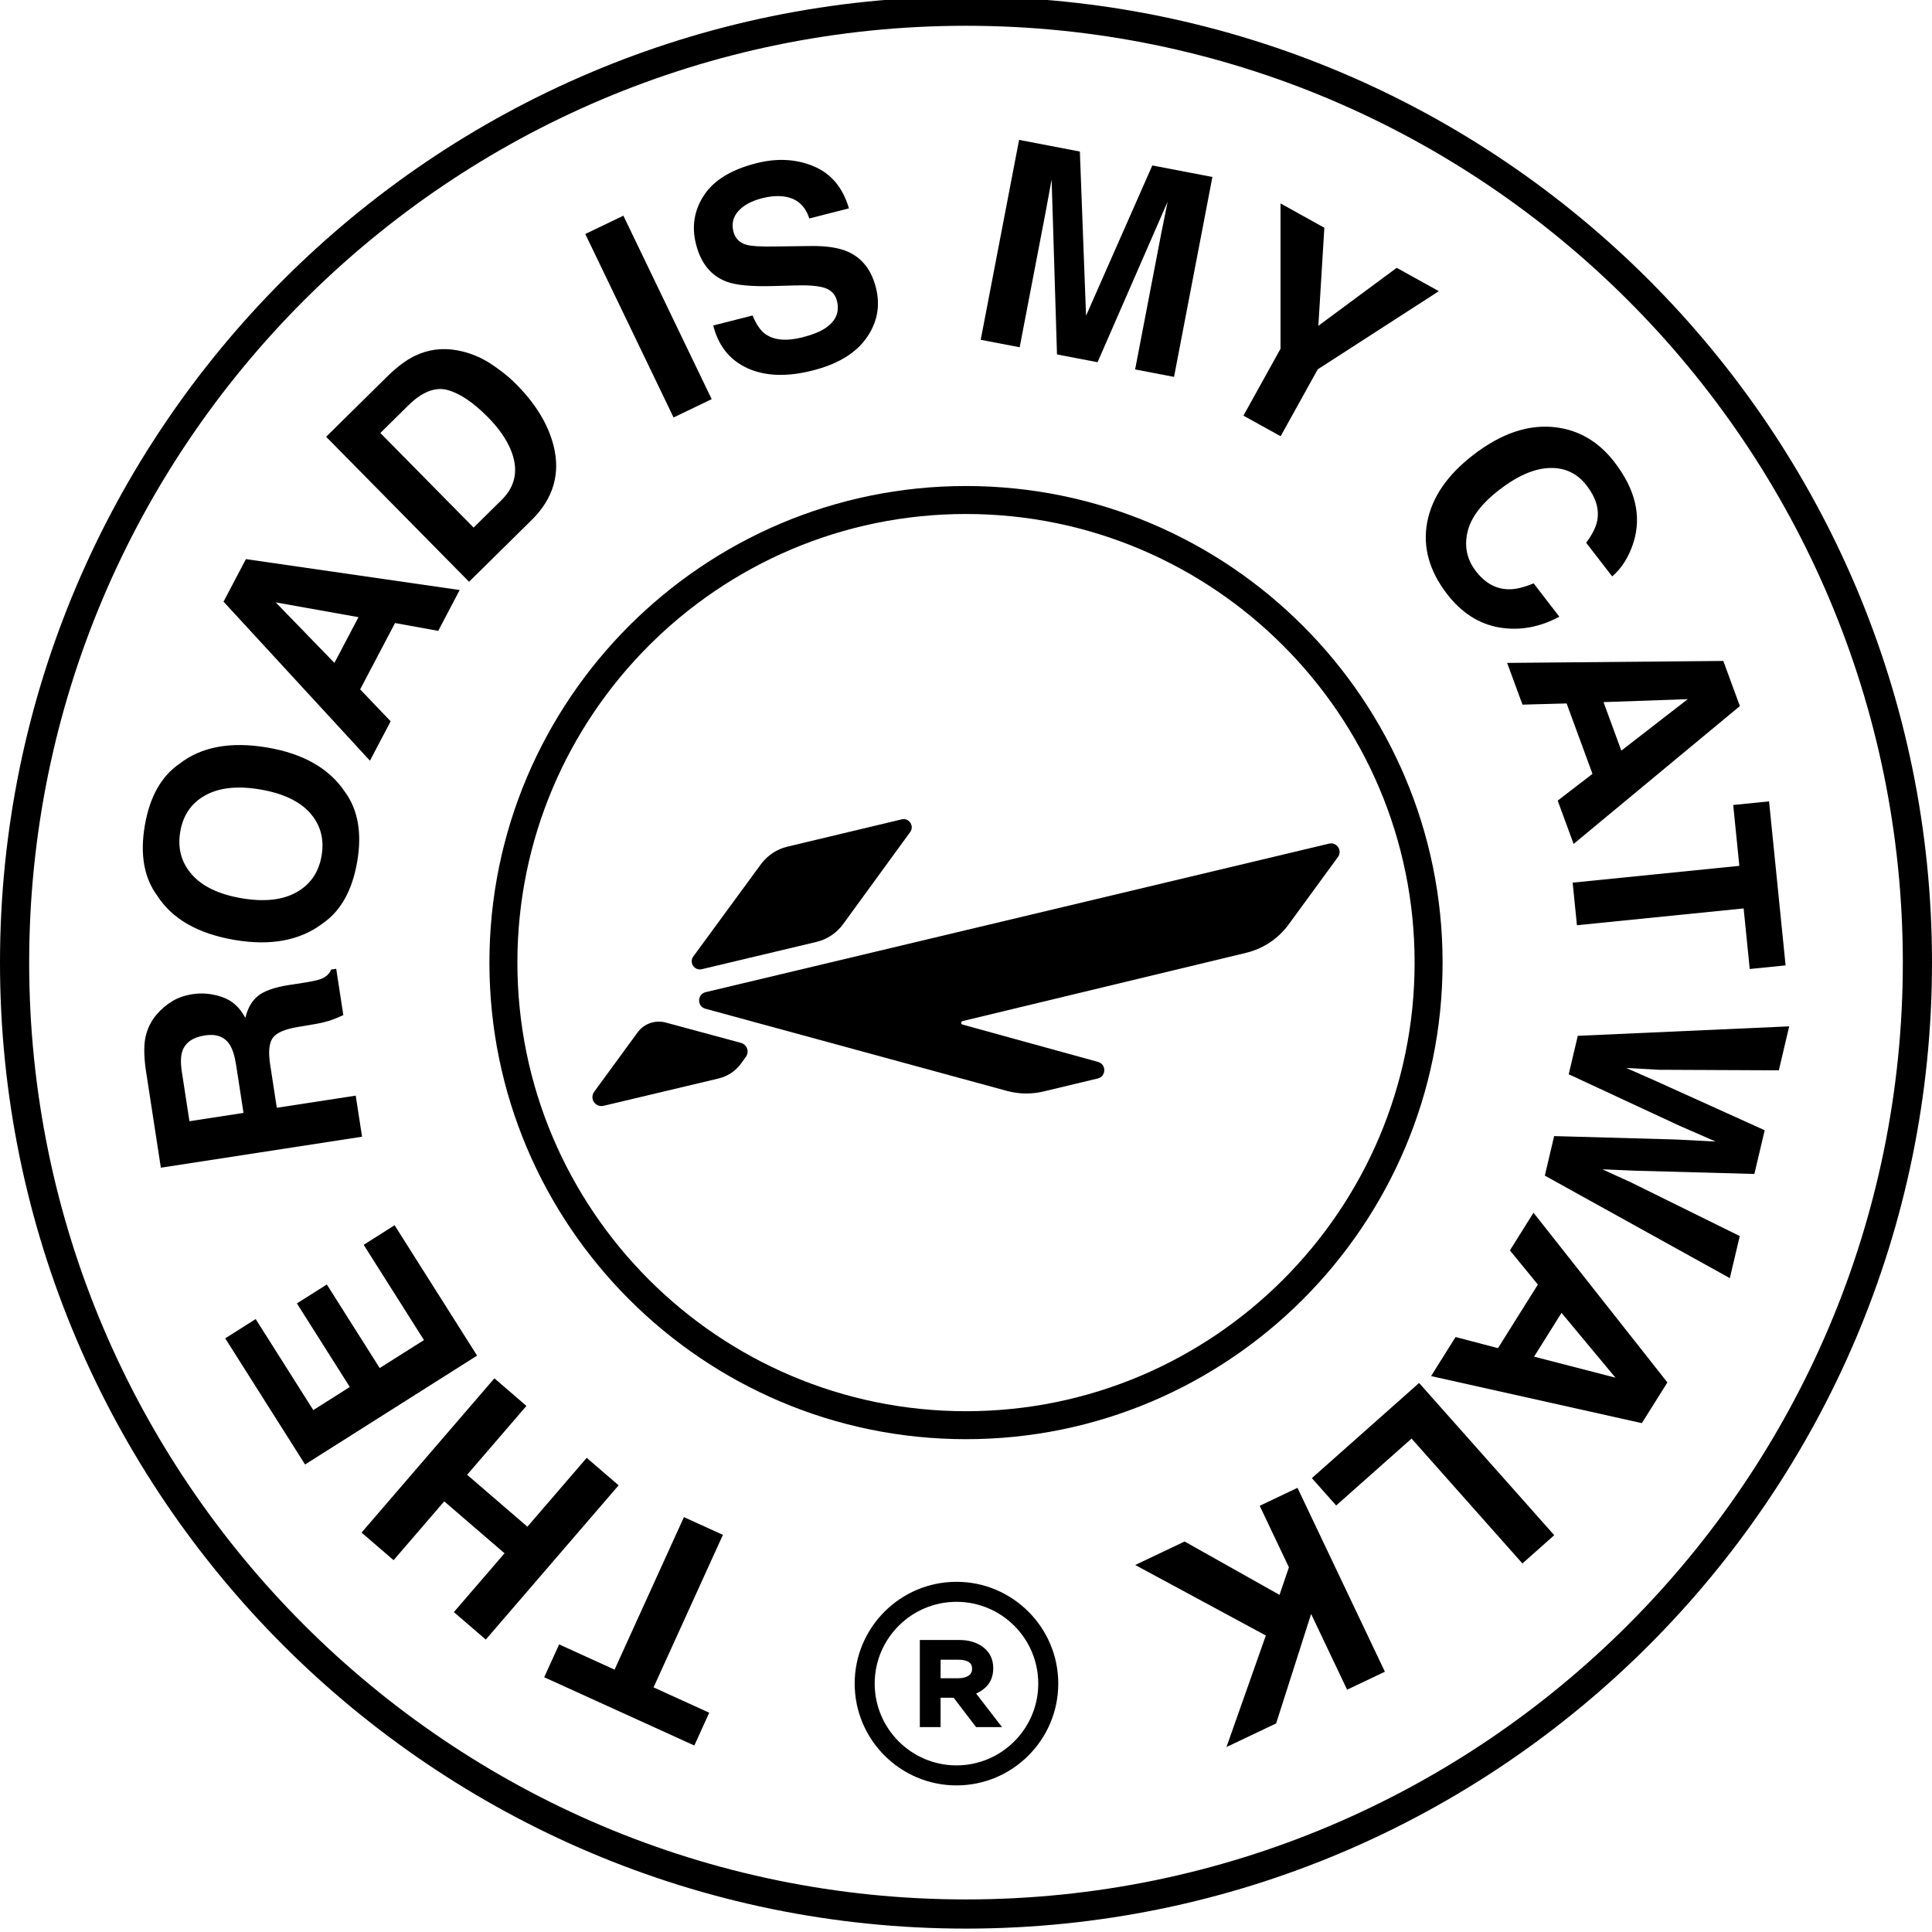
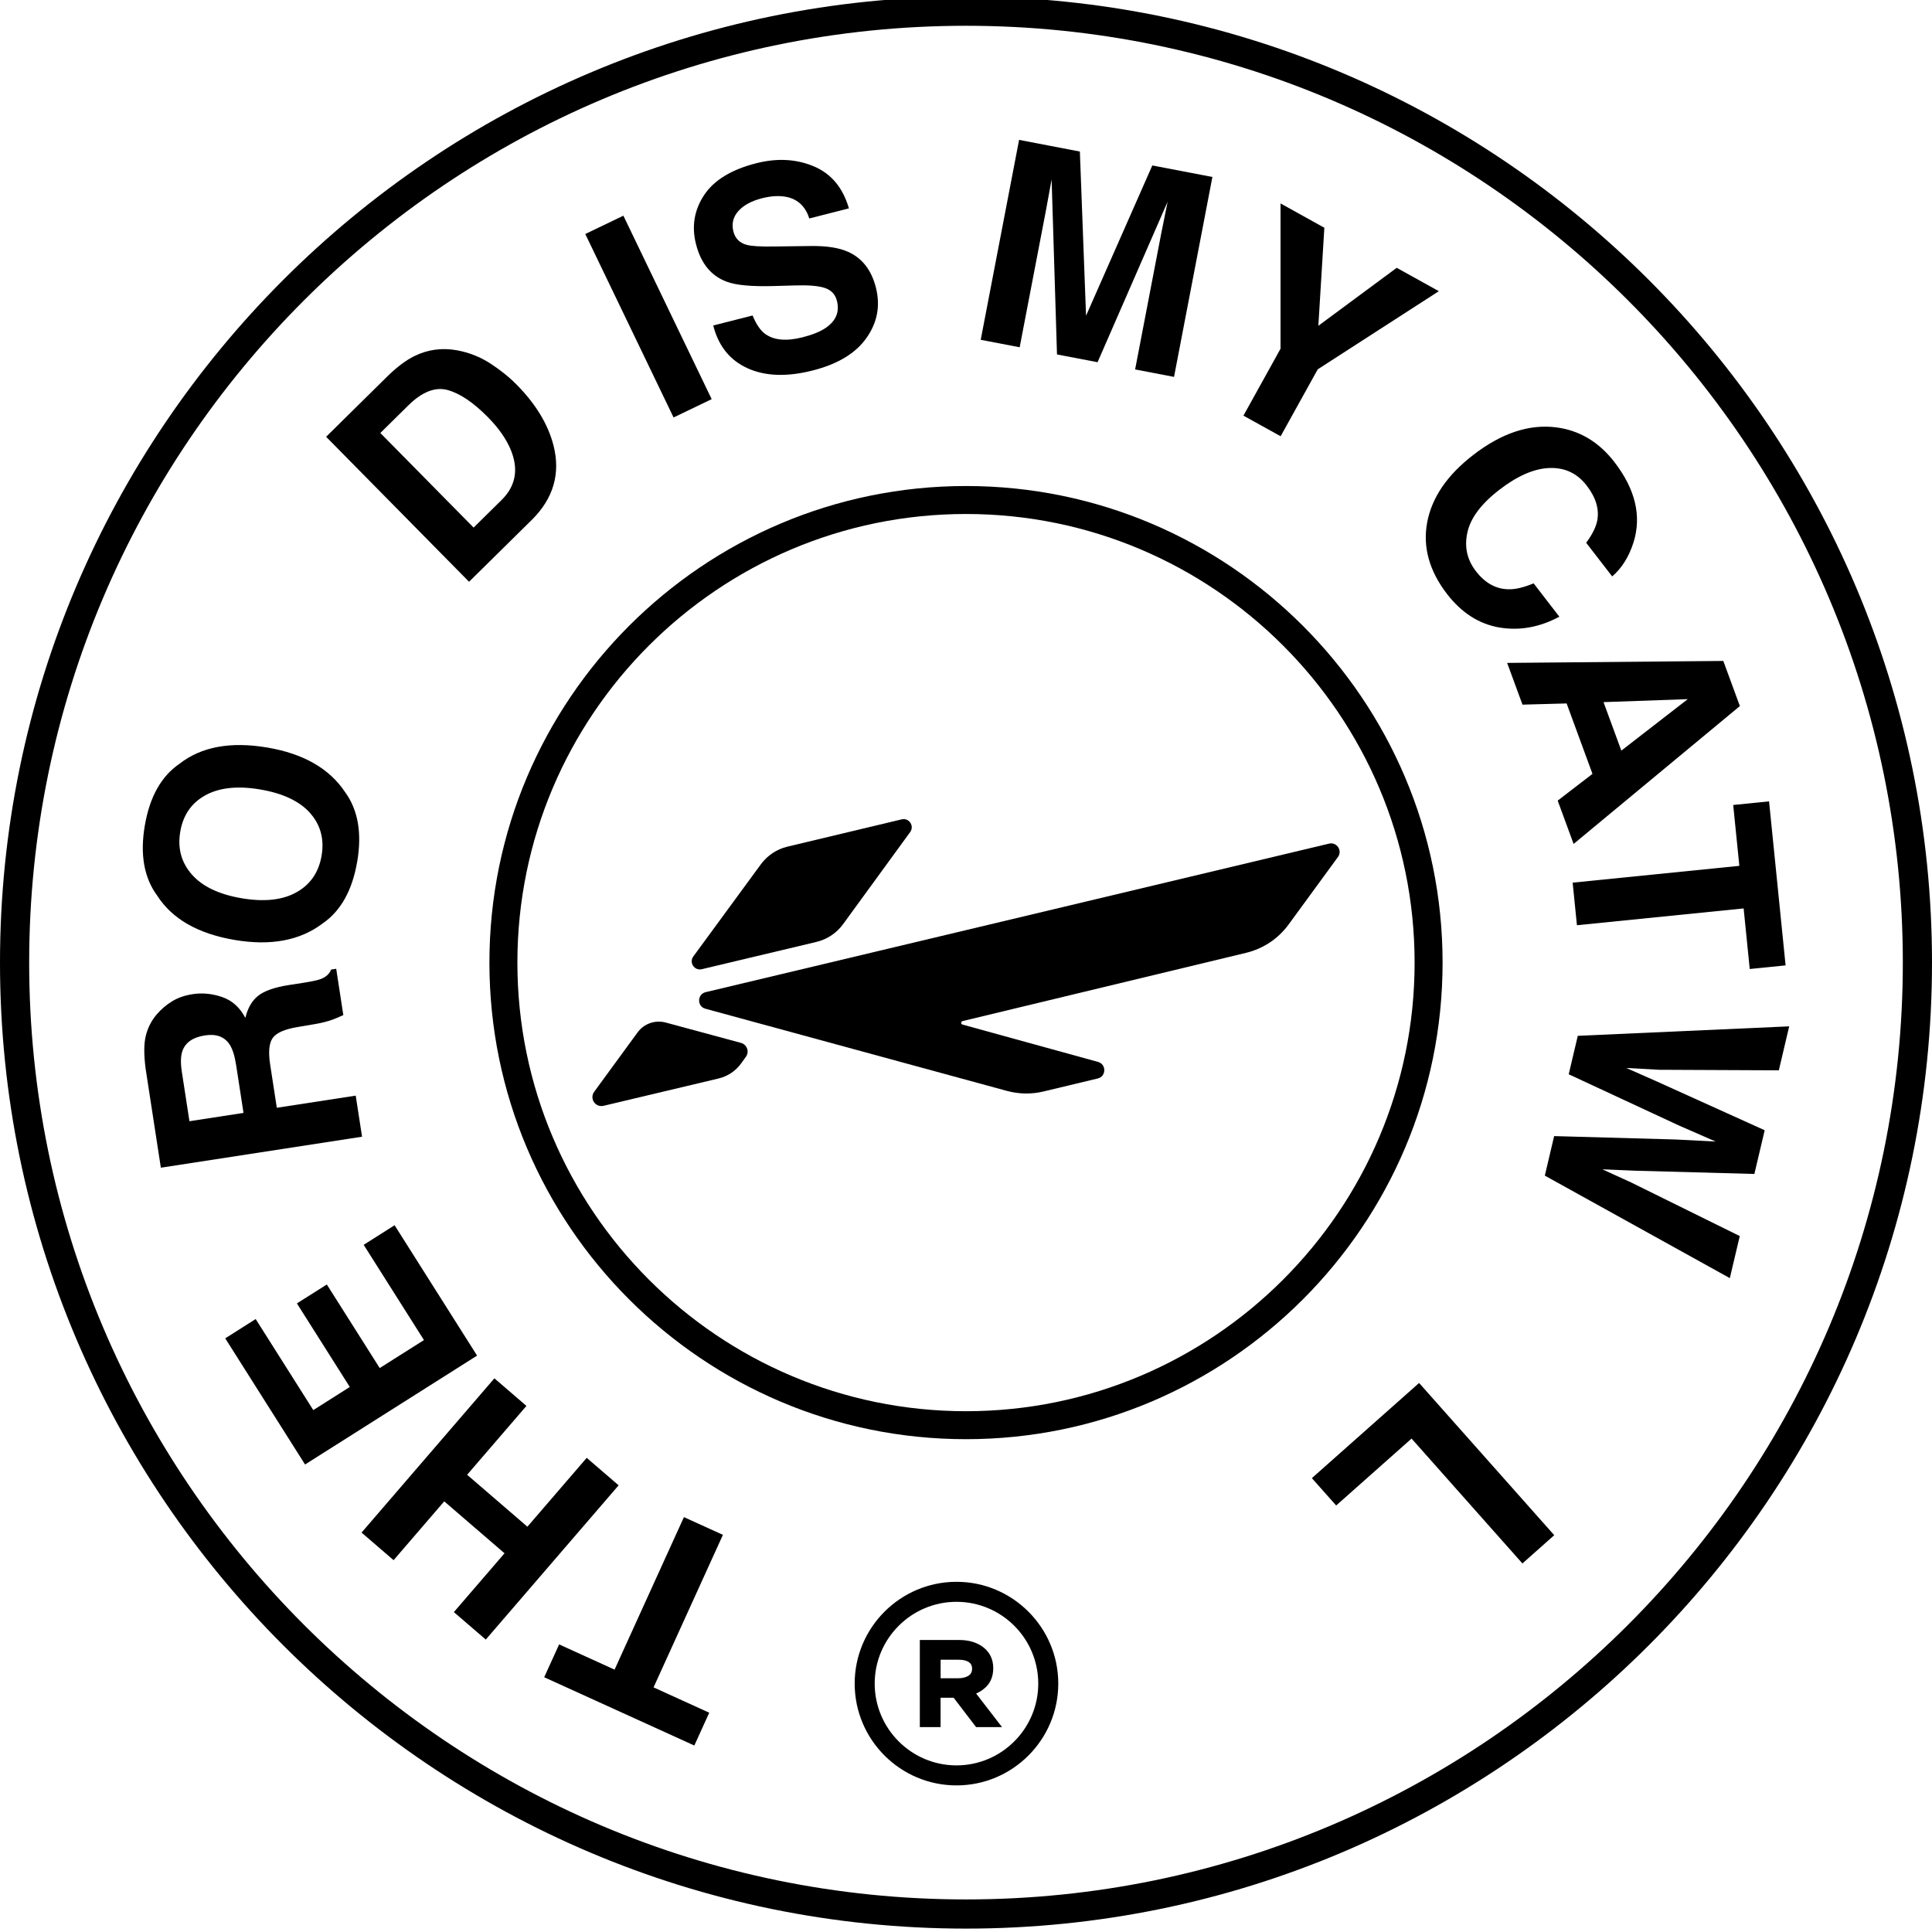
<svg xmlns="http://www.w3.org/2000/svg" id="Layer_1" version="1.1" viewBox="0 0 500 500">
  <g>
    <path d="M156.17,286.19l29.8-7.08c2.34-.56,4.41-1.93,5.82-3.88l1.25-1.73c.95-1.31.29-3.17-1.27-3.6l-19.49-5.27c-2.72-.73-5.61.28-7.27,2.55l-11.24,15.38c-1.27,1.74.31,4.12,2.41,3.62Z" />
    <path d="M233.36,212.05l-29.57,7.06c-2.76.66-5.2,2.28-6.88,4.57l-17.48,23.85c-1.16,1.58.28,3.75,2.19,3.3l29.66-7.06c2.78-.66,5.23-2.29,6.91-4.6l17.36-23.83c1.15-1.58-.29-3.75-2.19-3.29Z" />
    <path d="M343.96,218.33l-161.33,38.44c-2.23.53-2.28,3.69-.07,4.29l78.05,21.27c3.09.84,6.35.89,9.46.14l14.02-3.36c2.23-.53,2.28-3.68.07-4.29l-35.07-9.66c-.46-.13-.45-.79.01-.9l73.43-17.68c4.39-1.06,8.26-3.64,10.93-7.28l12.8-17.51c1.22-1.66-.3-3.94-2.3-3.46Z" />
  </g>
  <g>
    <g>
      <path d="M140.84,434.06l3.86-8.49,14.35,6.53,17.95-39.47,10.09,4.59-17.95,39.47,14.41,6.56-3.86,8.49-38.85-17.67Z" />
      <path d="M136.24,363.85l-15.35,17.82,15.6,13.44,15.35-17.82,8.26,7.11-34.38,39.92-8.26-7.11,13.11-15.22-15.6-13.44-13.11,15.22-8.29-7.14,34.38-39.92,8.29,7.14Z" />
      <path d="M84.58,332.42l13.69,21.63,11.45-7.24-15.6-24.65,8-5.07,21.35,33.74-44.52,28.18-20.66-32.65,7.88-4.99,14.91,23.56,9.45-5.98-13.69-21.63,7.73-4.89Z" />
      <path d="M69.91,275.46l1.73,11.23,20.42-3.14,1.64,10.63-52.07,8.02-3.93-25.54c-.49-3.66-.48-6.54.04-8.63.52-2.09,1.48-3.95,2.87-5.56,1.15-1.33,2.47-2.45,3.97-3.36,1.5-.91,3.27-1.52,5.32-1.83,2.47-.38,5-.13,7.58.75,2.58.88,4.59,2.68,6.02,5.4.6-2.55,1.71-4.46,3.33-5.74,1.62-1.27,4.26-2.19,7.91-2.76l3.5-.54c2.38-.37,3.98-.71,4.8-1.03,1.3-.49,2.19-1.3,2.66-2.44l1.31-.2,1.84,11.98c-1.1.51-2,.89-2.68,1.14-1.42.51-2.89.89-4.42,1.15l-4.83.82c-3.31.56-5.43,1.51-6.36,2.84-.93,1.34-1.14,3.61-.65,6.81ZM59.42,270.31c-1.32-2.01-3.44-2.8-6.37-2.35-3.16.49-5.11,1.86-5.87,4.12-.43,1.27-.47,3.09-.1,5.44l1.95,12.65,13.99-2.15-1.9-12.33c-.38-2.45-.94-4.24-1.7-5.38Z" />
      <path d="M92.44,222.99c-1.26,7.42-4.24,12.76-8.94,16-5.85,4.42-13.44,5.85-22.76,4.27-9.52-1.61-16.21-5.45-20.09-11.52-3.38-4.61-4.44-10.62-3.18-18.05,1.26-7.42,4.24-12.76,8.94-16,5.66-4.43,13.24-5.84,22.76-4.23,9.33,1.58,16.03,5.41,20.1,11.48,3.38,4.61,4.44,10.62,3.18,18.05ZM80.22,210.37c-2.75-3.05-7.04-5.07-12.9-6.06-5.83-.99-10.55-.48-14.16,1.5-3.61,1.99-5.78,5.13-6.51,9.43-.73,4.3.28,8,3.02,11.1,2.74,3.1,7.03,5.14,12.88,6.13,5.85.99,10.58.47,14.18-1.55,3.61-2.02,5.77-5.19,6.5-9.49.73-4.3-.28-7.99-3.02-11.06Z" />
-       <path d="M102.24,161.23l-9.03,17.18,7.89,8.27-5.36,10.19-37.89-41.16,5.79-11.01,55.32,8-5.55,10.57-11.17-2.03ZM92.77,159.72l-21.41-3.82,15.19,15.66,6.22-11.83Z" />
      <path d="M137.55,134.62l-16.16,15.94-36.99-37.52,16.16-15.94c2.36-2.26,4.56-3.89,6.61-4.91,3.48-1.73,7.18-2.24,11.08-1.54,3.15.58,6.03,1.72,8.65,3.42,2.62,1.7,4.9,3.54,6.84,5.51,4.92,4.99,8.08,10.2,9.49,15.64,1.89,7.34,0,13.81-5.67,19.4ZM115.82,100.93c-3.21-.85-6.6.48-10.16,4l-7.23,7.13,24.14,24.48,7.23-7.13c3.7-3.65,4.48-8.01,2.34-13.1-1.18-2.79-3.13-5.57-5.86-8.33-3.76-3.82-7.25-6.17-10.47-7.05Z" />
      <path d="M151.47,60.56l9.86-4.74,22.85,47.48-9.86,4.74-22.85-47.48Z" />
      <path d="M207.71,87.29c2.52-.64,4.49-1.44,5.92-2.39,2.71-1.82,3.7-4.17,2.96-7.06-.43-1.69-1.5-2.8-3.21-3.35-1.71-.53-4.23-.73-7.57-.62l-5.71.16c-5.62.15-9.62-.22-12.01-1.12-4.04-1.48-6.7-4.73-7.97-9.74-1.16-4.57-.46-8.79,2.09-12.66,2.56-3.87,7.06-6.62,13.5-8.26,5.38-1.37,10.33-1.11,14.86.78,4.52,1.89,7.57,5.52,9.13,10.9l-10.25,2.61c-.97-3.02-2.86-4.87-5.68-5.53-1.88-.43-4.06-.33-6.53.29-2.75.7-4.8,1.81-6.16,3.33-1.36,1.53-1.78,3.28-1.28,5.27.46,1.82,1.62,2.98,3.46,3.47,1.19.34,3.59.48,7.19.42l9.34-.12c4.09-.06,7.32.44,9.67,1.49,3.66,1.63,6.07,4.72,7.22,9.27,1.19,4.67.39,8.99-2.4,12.98-2.78,3.99-7.43,6.81-13.95,8.47-6.65,1.69-12.27,1.5-16.85-.57-4.58-2.07-7.55-5.76-8.9-11.07l10.19-2.59c.92,2.25,1.99,3.83,3.23,4.75,2.27,1.66,5.5,1.96,9.7.89Z" />
-       <path d="M263.88,89.87l-10.07-1.93,9.93-51.74,15.73,3.02,1.6,42.49,17.15-38.89,15.55,2.98-9.93,51.74-10.07-1.93,6.72-35c.19-1.01.48-2.41.85-4.22.37-1.81.65-3.21.84-4.19l-18.13,41.54-10.5-2.01-1.39-45.29c-.19.98-.45,2.38-.77,4.2-.32,1.82-.58,3.23-.78,4.24l-6.72,35Z" />
+       <path d="M263.88,89.87l-10.07-1.93,9.93-51.74,15.73,3.02,1.6,42.49,17.15-38.89,15.55,2.98-9.93,51.74-10.07-1.93,6.72-35c.19-1.01.48-2.41.85-4.22.37-1.81.65-3.21.84-4.19l-18.13,41.54-10.5-2.01-1.39-45.29c-.19.98-.45,2.38-.77,4.2-.32,1.82-.58,3.23-.78,4.24l-6.72,35" />
      <path d="M372.38,75.35l-31.35,20.23-9.6,17.32-9.63-5.33,9.6-17.32v-37.6s11.34,6.29,11.34,6.29l-1.55,25.37,20.28-15,10.91,6.05Z" />
      <path d="M388,162.39c-5.25-.91-9.75-3.8-13.49-8.64-4.63-6-6.35-12.2-5.15-18.6,1.22-6.42,5.19-12.23,11.93-17.42,7.28-5.62,14.4-8,21.36-7.14,6.05.75,11.1,3.74,15.15,8.98,5.42,7.02,7.07,13.92,4.98,20.72-1.2,3.79-3.05,6.75-5.55,8.89l-6.73-8.71c1.56-2.11,2.51-4,2.85-5.67.59-2.98-.32-6.03-2.72-9.14-2.45-3.17-5.65-4.68-9.62-4.54-3.97.14-8.29,2.02-12.97,5.63-4.68,3.61-7.44,7.28-8.27,11.01-.84,3.73-.11,7.09,2.2,10.07,2.36,3.06,5.16,4.61,8.39,4.67,1.76.06,3.94-.45,6.54-1.53l6.66,8.63c-5.13,2.75-10.31,3.68-15.55,2.79Z" />
      <path d="M412.13,200.27l-6.69-18.22-11.42.31-3.97-10.8,55.94-.51,4.29,11.68-43.03,35.68-4.12-11.21,9-6.92ZM419.6,194.26l17.19-13.32-21.8.77,4.61,12.55Z" />
      <path d="M462.11,249.84l-9.28.94-1.58-15.68-43.14,4.35-1.11-11.02,43.14-4.35-1.59-15.75,9.28-.94,4.28,42.46Z" />
      <path d="M450.25,319.89l-2.57,10.89-47.88-26.53,2.41-10.23,31.45.88,10.34.53-9.49-4.15-28.53-13.26,2.35-9.95,54.71-2.45-2.68,11.38-30.96-.14-8.52-.47,7.65,3.38,28.17,12.74-2.67,11.31-30.8-.84-8.54-.36,7.49,3.42,28.06,13.85Z" />
-       <path d="M387.69,348.88l10.31-16.44-7.24-8.84,6.11-9.75,34.65,43.92-6.61,10.54-54.55-12.18,6.34-10.11,10.98,2.88ZM397.02,351.1l21.06,5.44-13.96-16.77-7.1,11.33Z" />
      <path d="M402.23,397.31l-8.23,7.31-28.69-32.32-19.51,17.32-6.29-7.08,27.75-24.63,34.98,39.4Z" />
-       <path d="M293.79,405.02l12.78-6.08,24.57,13.81,2.43-7.13-7.56-15.92,9.78-4.65,22.62,47.59-9.78,4.65-9.31-19.6-9.06,28.33-12.85,6.11,10.19-28.86-33.8-18.25Z" />
    </g>
    <g>
      <path d="M252.62,438.29c1-.44,1.88-1.03,2.62-1.77,1.2-1.21,1.81-2.82,1.81-4.81,0-2.26-.87-4.08-2.58-5.4-1.62-1.25-3.71-1.88-6.21-1.88h-10.21s0,22.54,0,22.54h5.37v-7.6s3.38,0,3.38,0l5.81,7.6h6.71s-6.7-8.68-6.7-8.68ZM243.42,429.54h4.73c1.18,0,2.08.23,2.68.68.51.39.75.91.75,1.66s-.26,1.31-.83,1.72c-.68.48-1.6.73-2.76.73h-4.56s0-4.78,0-4.78Z" />
      <path d="M247.54,409.37c-14.53,0-26.35,11.82-26.35,26.34,0,14.53,11.82,26.35,26.35,26.35,14.52,0,26.34-11.82,26.34-26.35,0-14.52-11.82-26.34-26.34-26.34ZM247.54,456.88c-11.67,0-21.17-9.5-21.17-21.17,0-11.67,9.5-21.16,21.17-21.16,11.67,0,21.16,9.49,21.16,21.16,0,11.67-9.49,21.17-21.16,21.17Z" />
    </g>
  </g>
  <path d="M250,6.67C116.31,6.67,7.55,115.44,7.55,249.12s108.76,242.45,242.45,242.45,242.45-108.76,242.45-242.45S383.69,6.67,250,6.67M250,499.12C112.15,499.12,0,386.97,0,249.12S112.15-.88,250-.88s250,112.15,250,250-112.15,250-250,250" />
  <path d="M366.1,249.12c0,64.02-52.08,116.1-116.1,116.1s-116.1-52.08-116.1-116.1,52.08-116.1,116.1-116.1,116.1,52.08,116.1,116.1M373.34,249.12c0-68.01-55.33-123.34-123.34-123.34s-123.34,55.33-123.34,123.34,55.33,123.34,123.34,123.34,123.34-55.33,123.34-123.34" />
</svg>